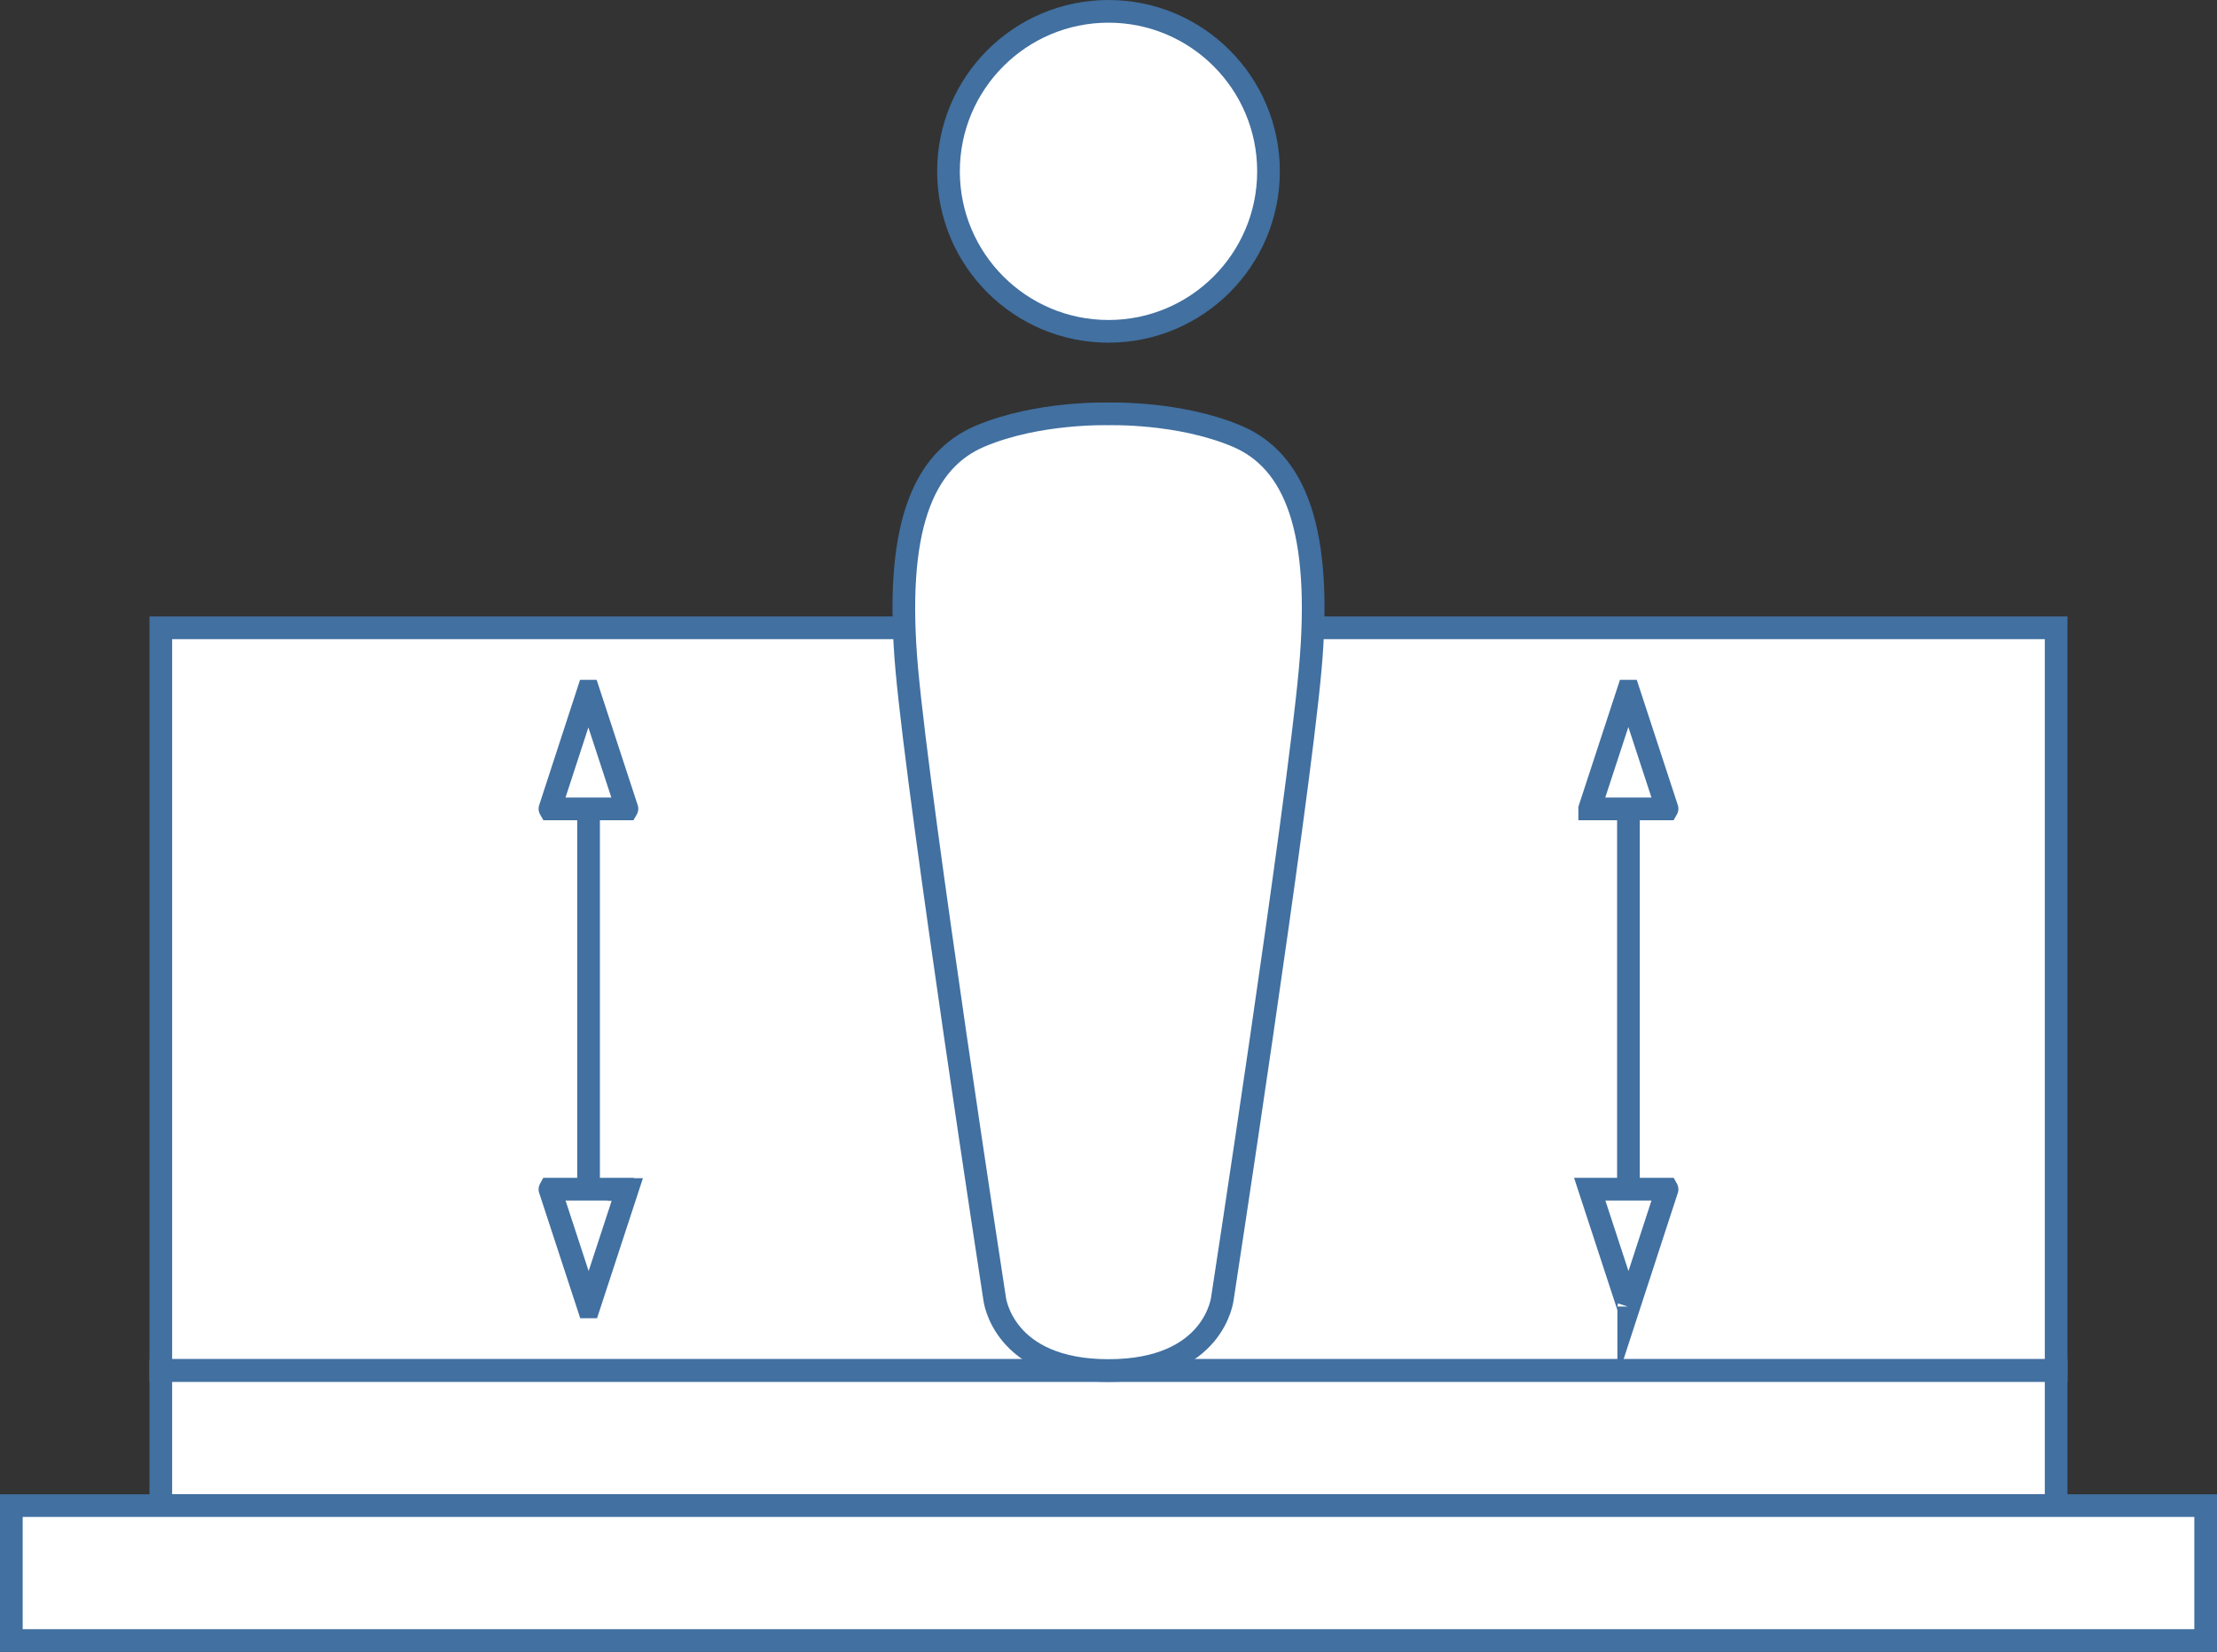
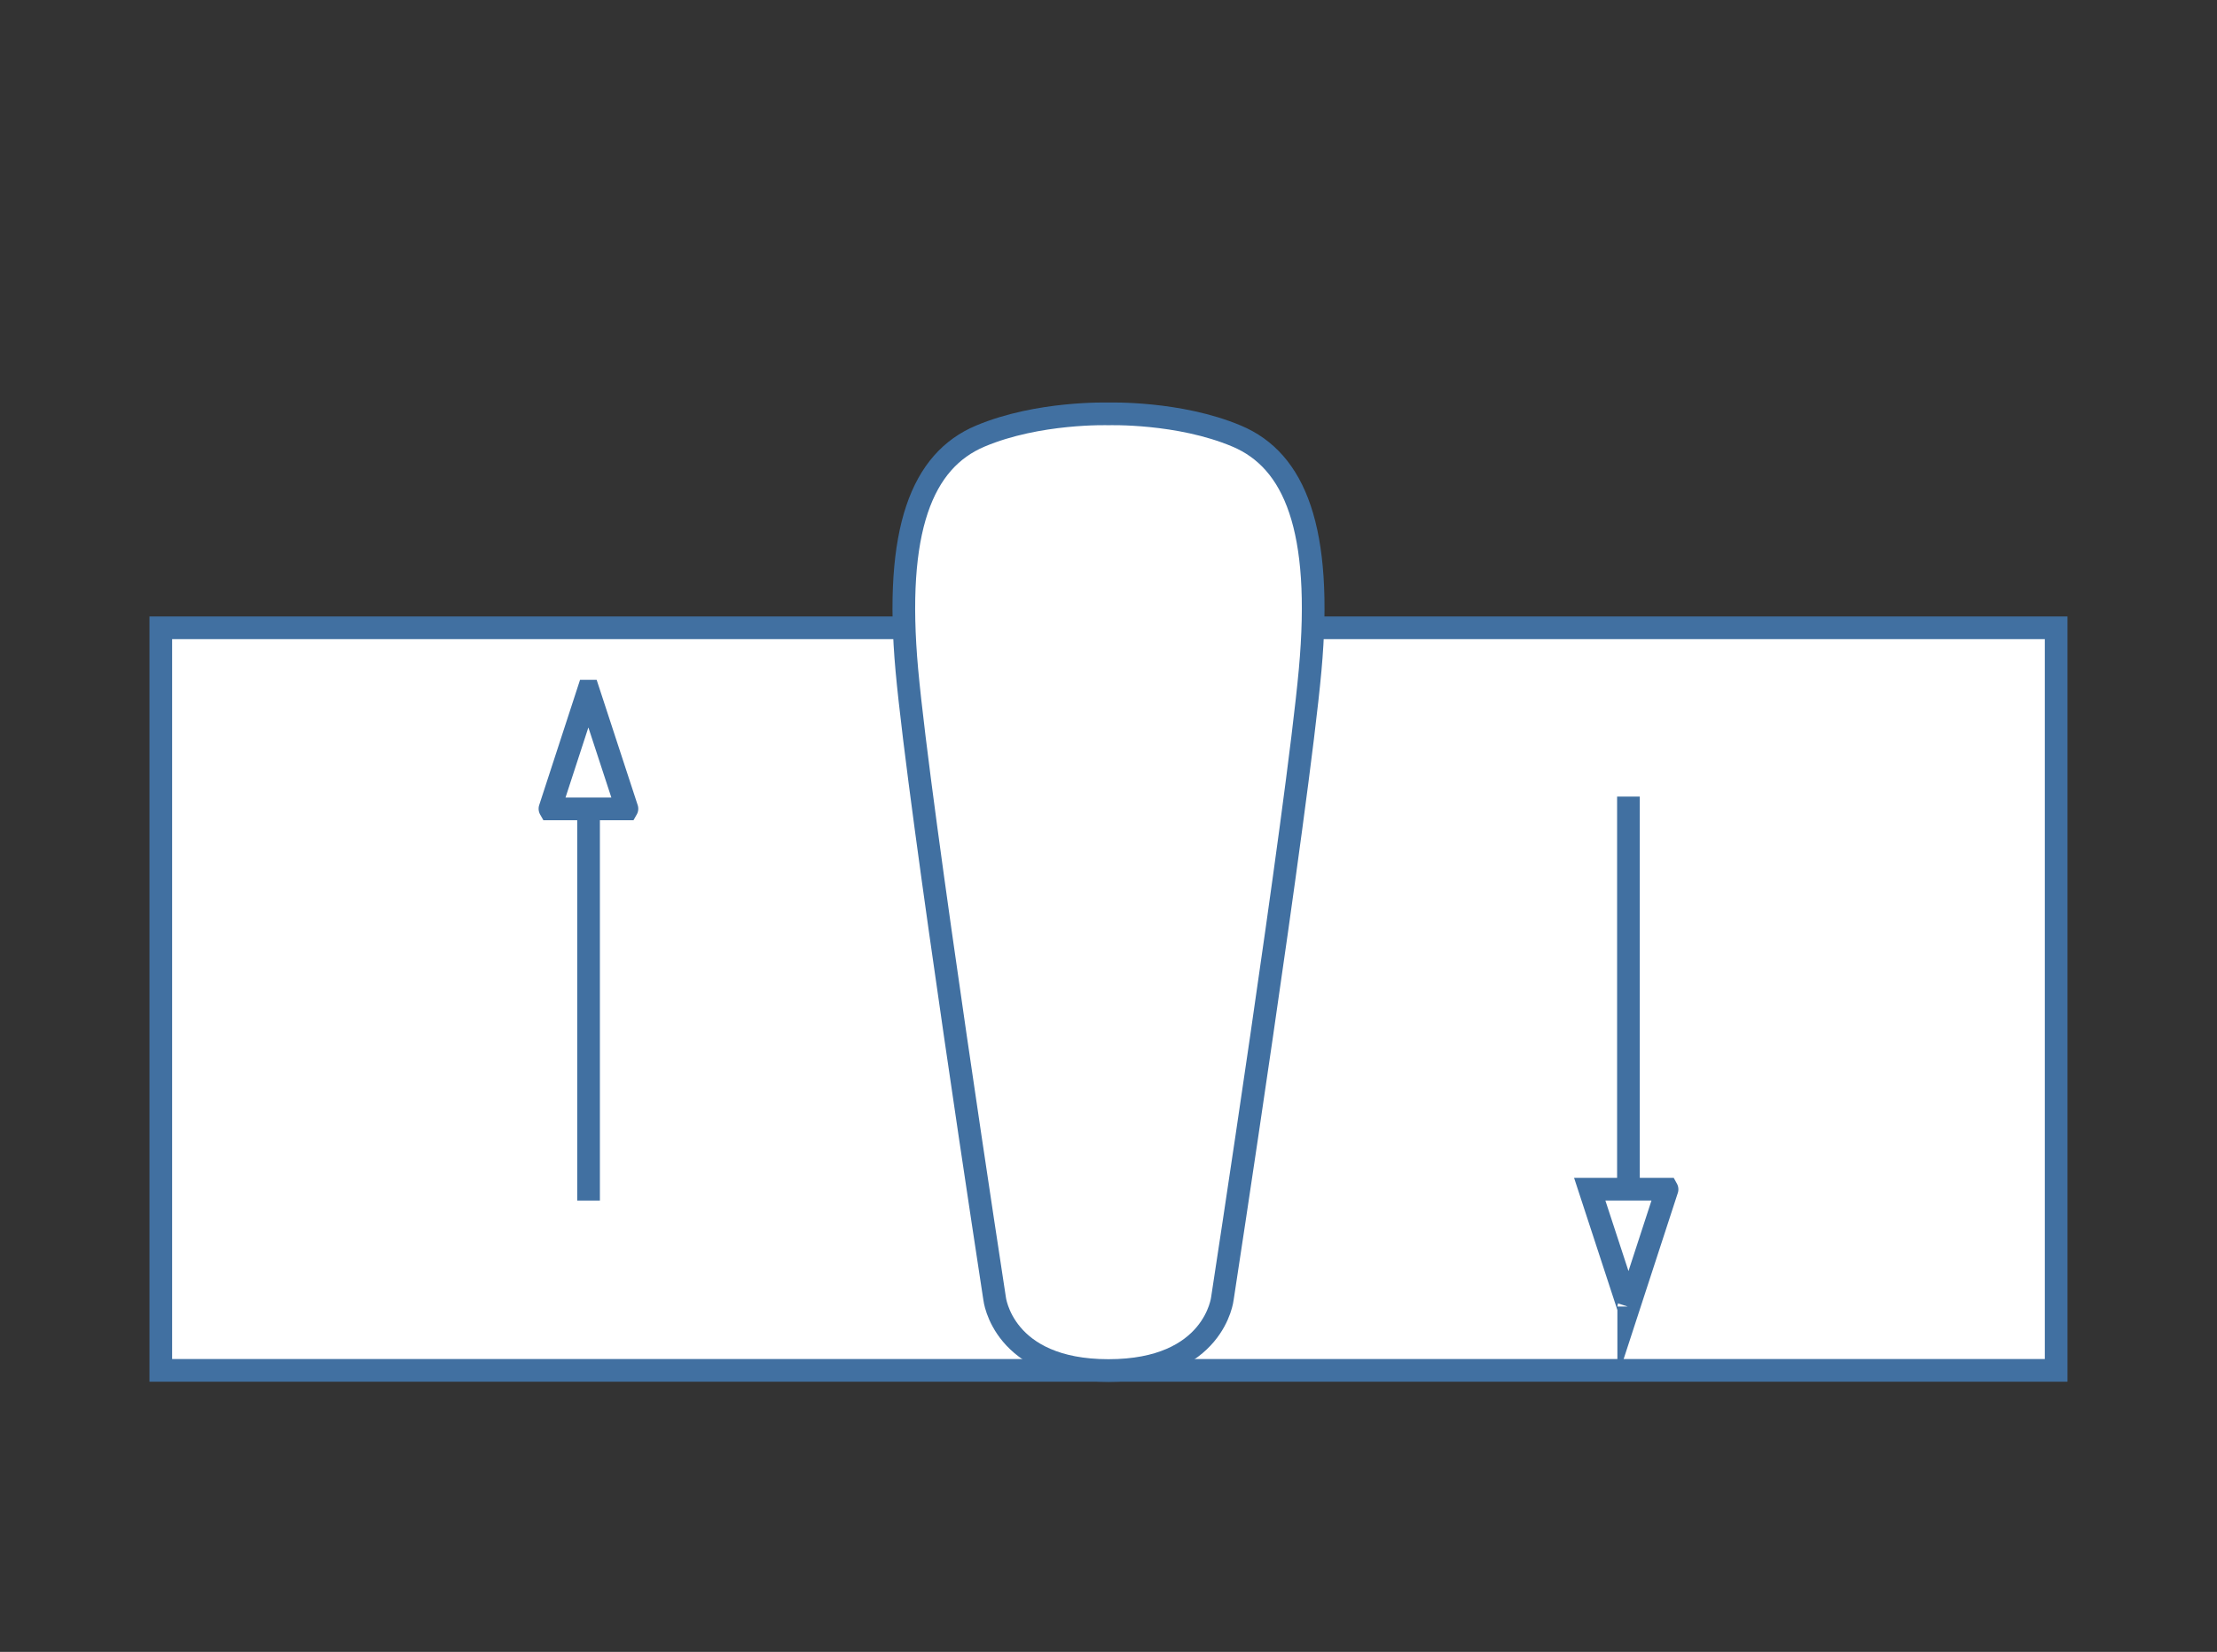
<svg xmlns="http://www.w3.org/2000/svg" id="Ebene_1" data-name="Ebene 1" viewBox="0 0 391 291.35">
  <rect x="0" y="0" width="391" height="291.35" fill="#333333" stroke="none" />
  <defs>
    <style>.cls-1{fill:#fff;}.cls-1,.cls-2{stroke:#4170a1;stroke-miterlimit:10;stroke-width:4px;}.cls-2{fill:none;}</style>
  </defs>
  <rect class="cls-1" x="28.36" y="110.73" width="334.27" height="130.97" />
-   <rect class="cls-1" x="28.36" y="241.74" width="334.27" height="23.8" />
-   <rect class="cls-1" x="2" y="265.55" width="387" height="23.8" />
-   <circle class="cls-1" cx="195.5" cy="30.22" r="28.22" />
  <path class="cls-1" d="M218.12,76.92C207.89,72.6,195.5,73,195.5,73s-12.39-.4-22.62,3.92-15.2,16.4-12.94,41.29S175.41,229,175.41,229s1.36,12.73,20.09,12.73S215.59,229,215.59,229s13.2-85.91,15.47-110.8S228.34,81.23,218.12,76.92Z" />
  <line class="cls-2" x1="287.2" y1="140.5" x2="287.2" y2="211.75" />
-   <path class="cls-1" d="M287.15,121.91l-6.78,20.7s0,0,0,.06H294a.06.06,0,0,0,0-.06l-6.78-20.7Z" />
  <path class="cls-1" d="M287.25,230.5,294,209.8a.06.06,0,0,0,0-.06H280.42a0,0,0,0,0-.05,0h0l6.78,20.7a.05.05,0,0,0,.1,0Z" />
  <line class="cls-2" x1="103.8" y1="140.5" x2="103.8" y2="211.75" />
  <path class="cls-1" d="M103.75,121.91,97,142.61a.06.06,0,0,0,0,.06h13.56a.06.06,0,0,0,0-.06l-6.78-20.7Z" />
-   <path class="cls-1" d="M103.85,230.5l6.78-20.7a.06.06,0,0,0,0-.06H97a.06.06,0,0,0,0,.06l6.78,20.7Z" />
</svg>